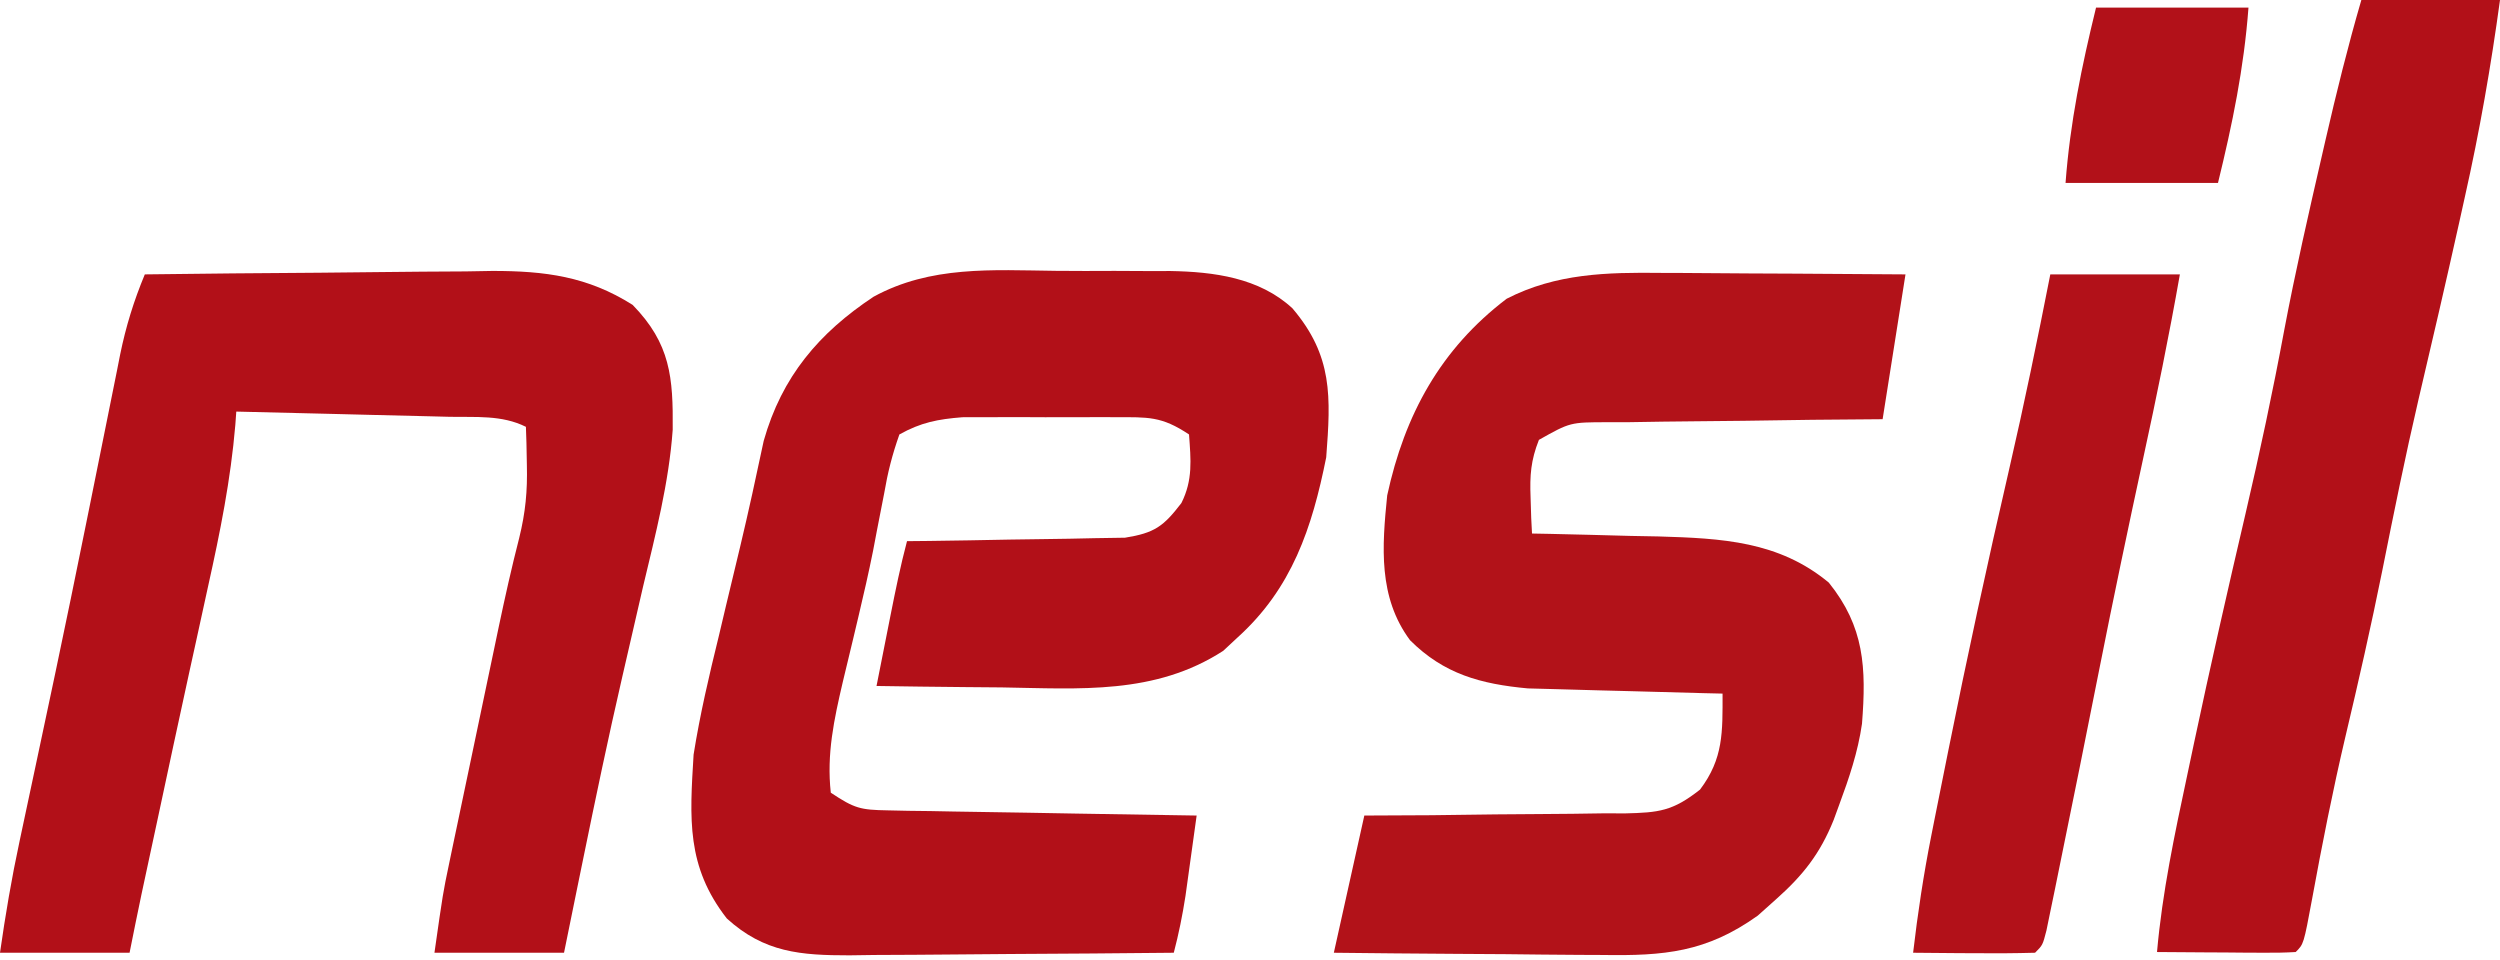
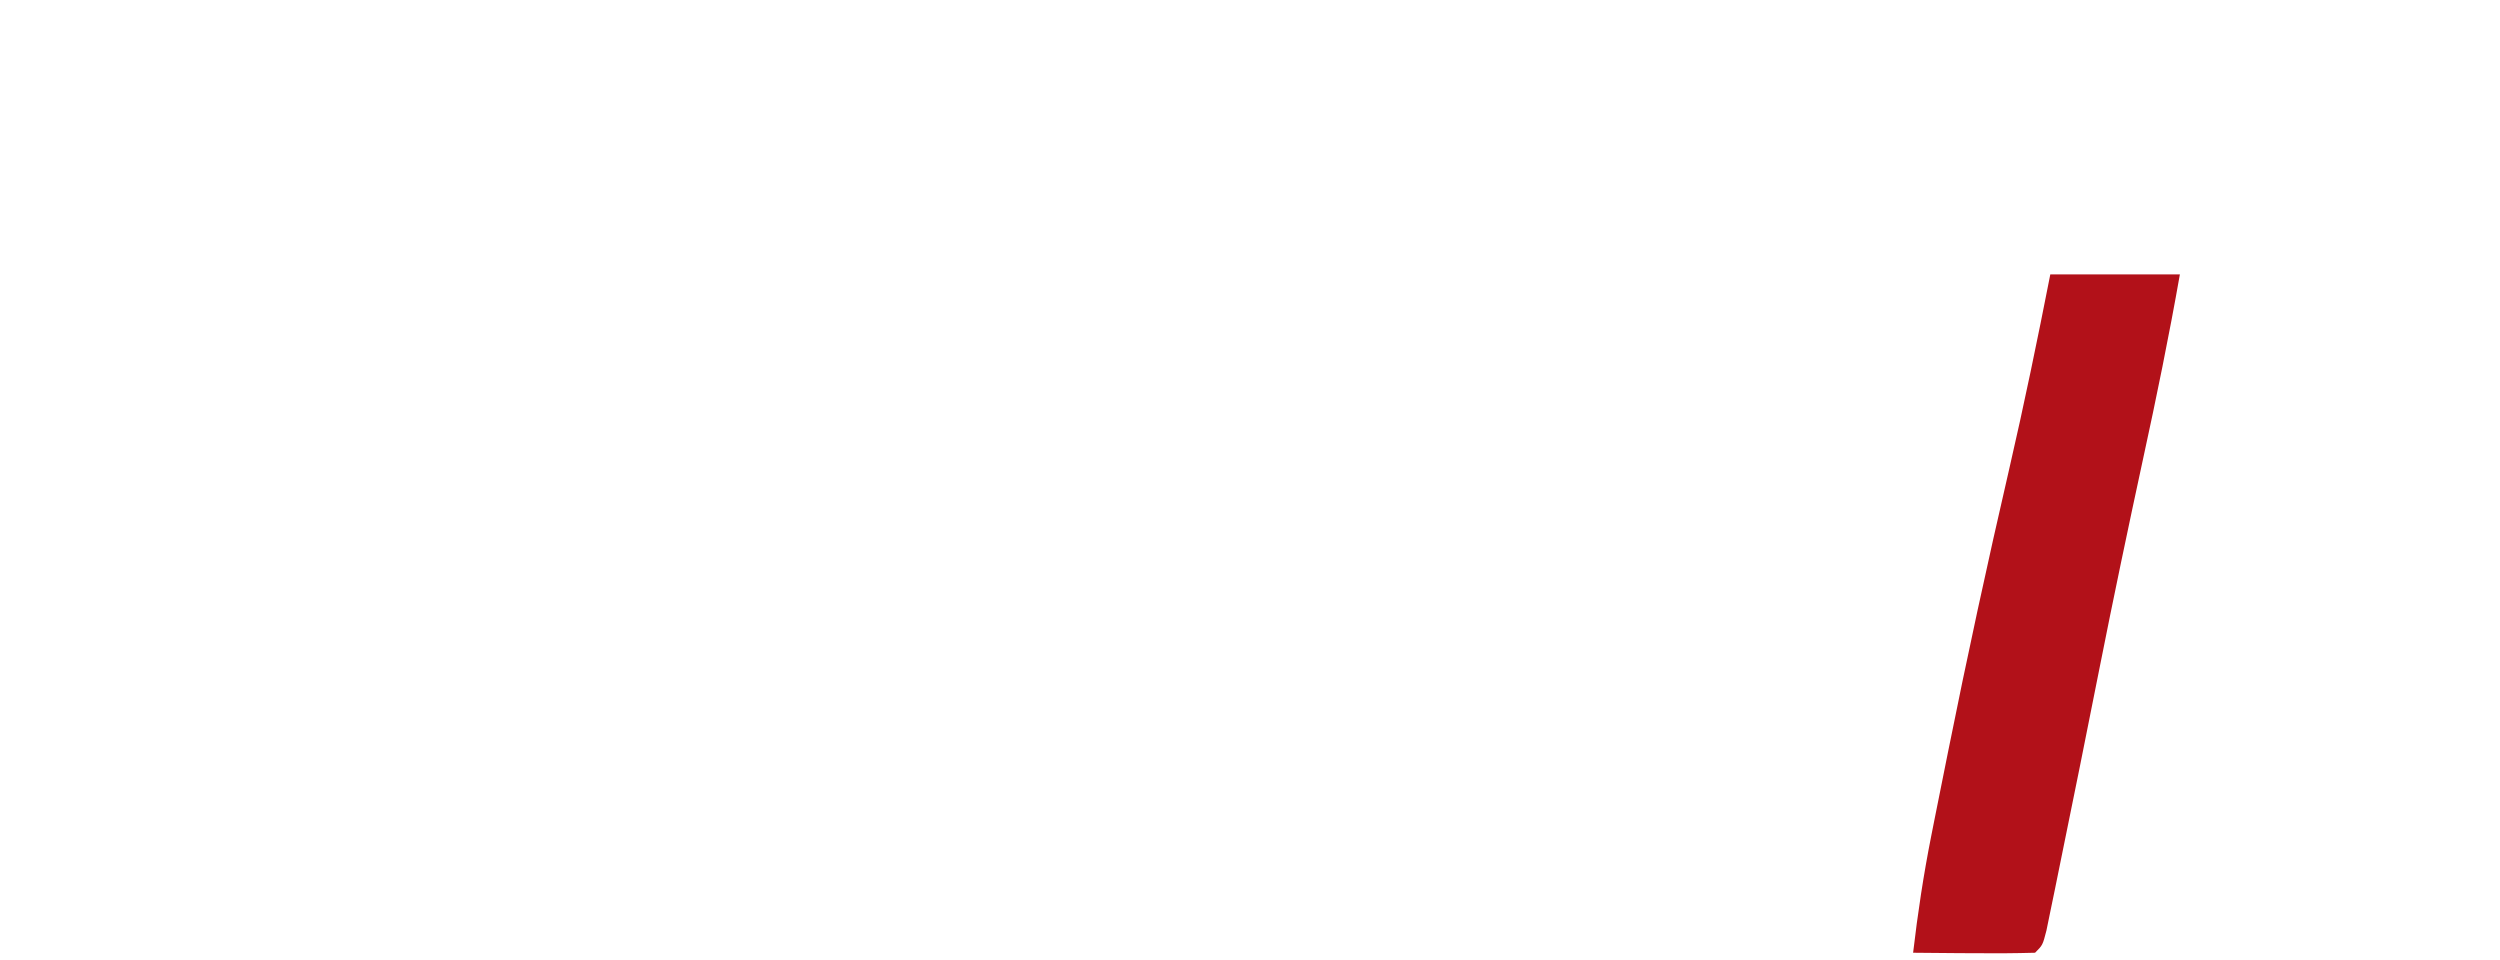
<svg xmlns="http://www.w3.org/2000/svg" width="328" height="126" viewBox="0 0 328 126" fill="none">
-   <path d="M138.475 35.533C141.06 35.562 143.643 35.554 146.228 35.541C147.893 35.547 149.558 35.556 151.222 35.566C151.984 35.563 152.746 35.561 153.531 35.558C159.218 35.656 165.215 36.421 169.567 40.452C174.88 46.697 174.608 52.04 174 60C172.142 69.271 169.51 77.214 162.312 83.688C161.71 84.248 161.108 84.809 160.488 85.387C151.556 91.178 141.67 90.356 131.437 90.188C129.84 90.172 128.243 90.159 126.646 90.147C122.764 90.114 118.882 90.062 115 90C115.478 87.583 115.957 85.166 116.437 82.75C116.572 82.068 116.707 81.386 116.846 80.684C117.492 77.435 118.15 74.202 119 71C120.422 70.986 120.422 70.986 121.874 70.972C125.4 70.928 128.926 70.866 132.452 70.793C133.977 70.764 135.501 70.743 137.026 70.729C139.221 70.708 141.415 70.661 143.609 70.609C145.589 70.578 145.589 70.578 147.608 70.546C151.485 69.922 152.646 69.069 155 66C156.521 62.957 156.239 60.346 156 57C152.371 54.581 150.637 54.742 146.32 54.734C145.345 54.731 145.345 54.731 144.351 54.729C142.978 54.727 141.604 54.731 140.231 54.739C138.139 54.75 136.048 54.739 133.957 54.727C132.62 54.728 131.282 54.73 129.945 54.734C128.734 54.737 127.522 54.739 126.274 54.741C123.035 54.997 120.832 55.421 118 57C117.049 59.69 116.475 61.97 116 64.75C115.684 66.377 115.366 68.003 115.047 69.629C114.882 70.495 114.718 71.362 114.549 72.254C113.973 75.133 113.319 77.984 112.64 80.84C112.41 81.813 112.179 82.786 111.941 83.788C111.489 85.684 111.033 87.579 110.574 89.474C109.423 94.407 108.442 98.933 109 104C112.126 106.084 112.904 106.259 116.471 106.319C117.372 106.339 118.273 106.359 119.201 106.379C120.17 106.391 121.138 106.402 122.137 106.414C123.131 106.433 124.126 106.453 125.15 106.473C128.329 106.533 131.508 106.579 134.687 106.625C136.842 106.663 138.996 106.702 141.15 106.742C146.433 106.838 151.716 106.923 157 107C156.69 109.25 156.377 111.5 156.062 113.75C155.801 115.63 155.801 115.63 155.535 117.547C155.138 120.108 154.653 122.503 154 125C146.847 125.076 139.693 125.129 132.54 125.165C130.107 125.18 127.675 125.2 125.242 125.226C121.742 125.263 118.242 125.28 114.742 125.293C113.115 125.316 113.115 125.316 111.455 125.34C105.086 125.341 100.279 124.991 95.355 120.5C90.028 113.659 90.491 107.417 91 99C91.838 93.742 93.04 88.602 94.312 83.438C94.626 82.118 94.938 80.799 95.248 79.479C95.857 76.894 96.479 74.313 97.107 71.732C98.211 67.116 99.215 62.481 100.199 57.838C102.581 49.399 107.465 43.669 114.61 38.933C122.089 34.841 130.192 35.432 138.475 35.533Z" fill="#B21018" />
-   <path d="M217.969 35.805C219.35 35.809 219.35 35.809 220.759 35.813C223.673 35.824 226.586 35.849 229.5 35.875C231.487 35.885 233.474 35.894 235.461 35.902C240.308 35.922 245.153 35.962 250 36C249.01 42.27 248.02 48.54 247 55C243.931 55.026 240.861 55.051 237.699 55.078C234.73 55.117 231.762 55.162 228.793 55.208C226.728 55.236 224.663 55.257 222.598 55.271C219.631 55.292 216.666 55.339 213.699 55.391C212.312 55.392 212.312 55.392 210.896 55.394C206.011 55.4 206.011 55.4 201.906 57.71C200.842 60.398 200.699 62.366 200.812 65.25C200.84 66.142 200.867 67.034 200.895 67.953C200.947 68.966 200.947 68.966 201 70C201.771 70.014 202.542 70.029 203.336 70.044C206.87 70.119 210.404 70.216 213.938 70.312C215.15 70.335 216.362 70.358 217.611 70.381C225.895 70.628 233.376 70.993 239.938 76.438C244.609 82.241 244.872 87.595 244.294 94.955C243.763 98.648 242.606 102.073 241.312 105.562C241.069 106.229 240.825 106.895 240.574 107.581C238.793 112.01 236.548 114.849 233 118C232.216 118.701 231.432 119.402 230.625 120.125C223.878 124.945 218.342 125.422 210.254 125.293C209.243 125.289 208.232 125.284 207.19 125.28C203.981 125.263 200.772 125.226 197.562 125.187C195.378 125.172 193.194 125.159 191.01 125.146C185.673 125.113 180.337 125.062 175 125C176.32 119.06 177.64 113.12 179 107C183.353 106.979 183.353 106.979 187.793 106.957C190.61 106.926 193.426 106.887 196.242 106.847C198.197 106.824 200.151 106.81 202.106 106.804C204.919 106.795 207.73 106.754 210.543 106.707C211.414 106.711 212.285 106.715 213.182 106.719C217.629 106.612 219.448 106.436 223.047 103.591C226.127 99.504 226 96.063 226 91C225.158 90.98 224.316 90.96 223.449 90.94C220.297 90.861 217.146 90.775 213.994 90.683C212.636 90.644 211.277 90.61 209.918 90.578C207.954 90.532 205.991 90.473 204.027 90.414C202.849 90.383 201.671 90.351 200.457 90.319C194.285 89.749 189.438 88.438 185 84C180.805 78.358 181.323 71.707 182 65C184.294 54.397 189.011 45.777 197.68 39.191C204.167 35.861 210.847 35.721 217.969 35.805Z" fill="#B21219" />
-   <path d="M19 36C26.668 35.898 34.336 35.828 42.004 35.78C44.61 35.76 47.217 35.733 49.822 35.698C53.578 35.65 57.334 35.627 61.09 35.609C62.246 35.589 63.403 35.568 64.595 35.547C71.497 35.545 77.077 36.257 83 40C87.976 45.1 88.323 49.533 88.259 56.383C87.758 63.381 85.997 70.132 84.375 76.938C83.824 79.315 83.278 81.693 82.733 84.071C82.364 85.678 81.994 87.284 81.622 88.89C79.793 96.819 78.129 104.778 76.5 112.75C76.245 113.993 75.99 115.235 75.728 116.515C75.15 119.343 74.574 122.172 74 125C68.39 125 62.78 125 57 125C58.125 117.124 58.125 117.124 58.908 113.385C59.082 112.551 59.255 111.716 59.434 110.856C59.62 109.977 59.805 109.097 59.996 108.191C60.286 106.803 60.286 106.803 60.583 105.387C60.991 103.438 61.4 101.489 61.811 99.54C62.435 96.576 63.054 93.611 63.674 90.647C64.073 88.745 64.472 86.843 64.871 84.942C65.055 84.064 65.238 83.187 65.427 82.283C66.255 78.36 67.121 74.461 68.121 70.578C68.947 67.216 69.211 64.444 69.125 61C69.107 60.051 69.089 59.103 69.07 58.125C69.047 57.424 69.024 56.723 69 56C65.835 54.418 62.409 54.758 58.93 54.684C58.133 54.663 57.337 54.642 56.517 54.621C53.97 54.555 51.422 54.496 48.875 54.438C47.15 54.394 45.425 54.351 43.699 54.307C39.466 54.2 35.233 54.098 31 54C30.939 54.859 30.939 54.859 30.876 55.735C30.268 62.93 28.88 69.834 27.312 76.875C26.773 79.343 26.234 81.81 25.695 84.277C25.417 85.542 25.139 86.806 24.852 88.109C23.442 94.547 22.066 100.992 20.688 107.438C20.433 108.621 20.179 109.805 19.917 111.025C19.68 112.129 19.443 113.233 19.199 114.371C18.991 115.34 18.783 116.308 18.569 117.306C18.028 119.867 17.513 122.434 17 125C11.39 125 5.78 125 0 125C0.706 120.057 1.519 115.243 2.566 110.375C2.721 109.647 2.876 108.918 3.035 108.168C3.542 105.778 4.052 103.389 4.562 101C5.287 97.596 6.009 94.191 6.73 90.785C7.009 89.47 7.009 89.47 7.293 88.129C8.639 81.757 9.948 75.379 11.238 68.996C11.419 68.106 11.599 67.216 11.785 66.299C12.489 62.826 13.192 59.353 13.886 55.878C14.365 53.479 14.85 51.081 15.336 48.684C15.475 47.977 15.614 47.27 15.758 46.542C16.515 42.833 17.549 39.488 19 36Z" fill="#B21018" />
-   <path d="M309.809 0C315.812 0 321.815 0 328 0C326.81 8.719 325.325 17.236 323.392 25.826C323.14 26.966 322.888 28.106 322.628 29.28C320.908 37.014 319.115 44.73 317.3 52.444C315.569 59.876 314.059 67.346 312.563 74.827C311.089 82.141 309.441 89.403 307.715 96.663C306.057 103.714 304.655 110.802 303.351 117.924C302.246 123.872 302.246 123.872 301.191 124.906C299.836 124.988 298.477 125.007 297.119 124.998C296.301 124.995 295.483 124.992 294.641 124.989C293.781 124.981 292.922 124.973 292.036 124.965C291.173 124.961 290.309 124.957 289.42 124.952C287.28 124.941 285.14 124.926 283 124.906C283.69 117.075 285.31 109.462 286.949 101.78C287.248 100.365 287.547 98.95 287.846 97.535C289.987 87.449 292.274 77.399 294.621 67.359C296.49 59.362 298.196 51.363 299.696 43.293C301.154 35.589 302.901 27.951 304.662 20.309C304.808 19.673 304.954 19.037 305.104 18.382C306.527 12.195 308.031 6.102 309.809 0Z" fill="#B21018" />
  <path d="M269 36C274.61 36 280.22 36 286 36C284.576 44.086 282.937 52.103 281.188 60.125C279.199 69.32 277.266 78.522 275.438 87.75C273.733 96.338 272.014 104.923 270.25 113.5C270.039 114.54 269.828 115.58 269.611 116.651C269.415 117.602 269.218 118.552 269.016 119.531C268.843 120.372 268.671 121.213 268.493 122.08C268 124 268 124 267 125C264.303 125.073 261.633 125.092 258.938 125.062C258.179 125.058 257.42 125.053 256.639 125.049C254.759 125.037 252.88 125.019 251 125C251.604 119.83 252.369 114.762 253.383 109.652C253.518 108.971 253.653 108.289 253.792 107.587C254.233 105.37 254.678 103.153 255.125 100.938C255.278 100.174 255.431 99.41 255.589 98.623C258.075 86.228 260.753 73.883 263.602 61.566C265.564 53.07 267.321 44.556 269 36Z" fill="#B21119" />
-   <path d="M275 1C281.6 1 288.2 1 295 1C294.409 8.922 292.889 16.281 291 24C284.4 24 277.8 24 271 24C271.591 16.078 273.111 8.719 275 1Z" fill="#B21119" />
</svg>